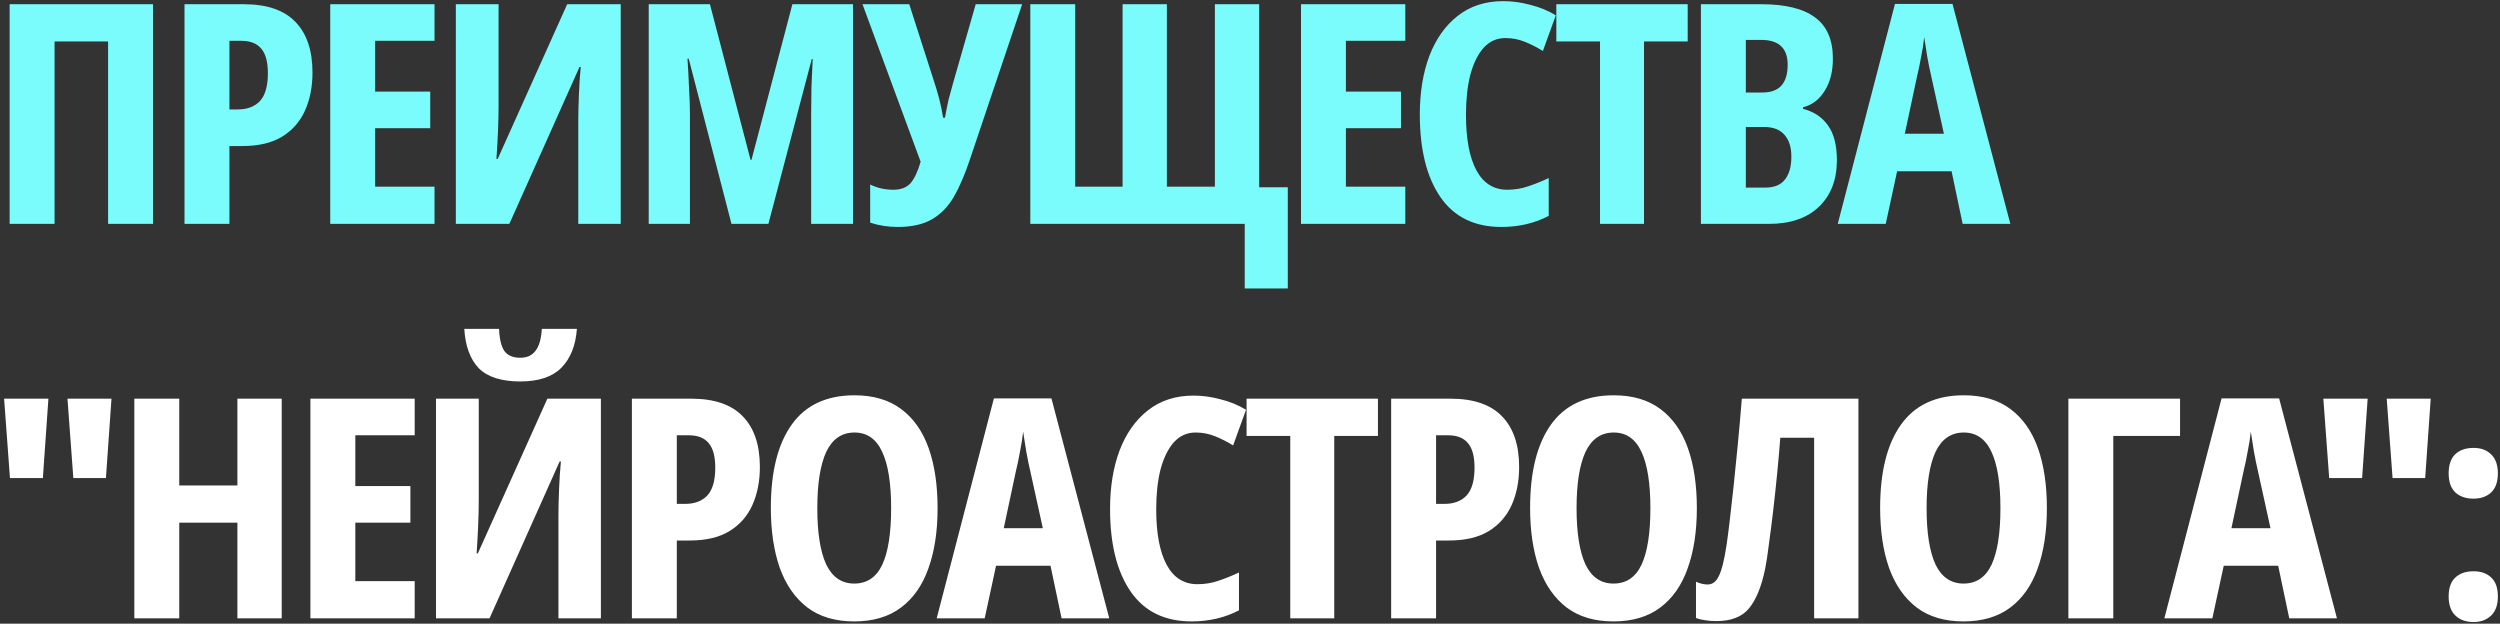
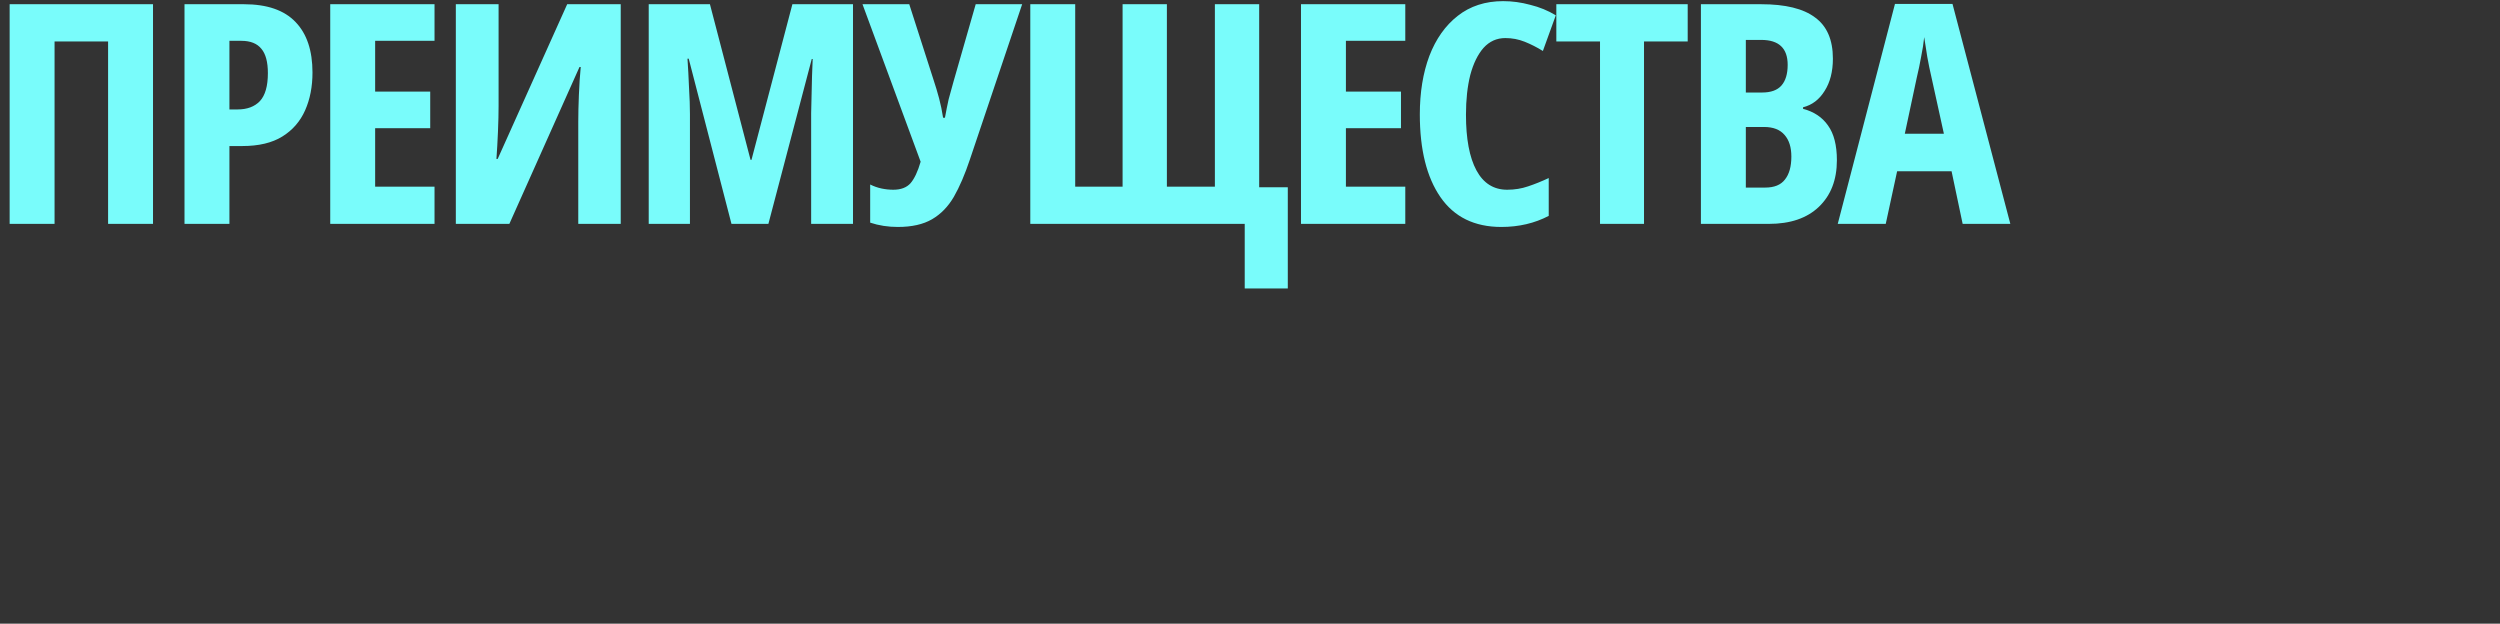
<svg xmlns="http://www.w3.org/2000/svg" width="469" height="117" viewBox="0 0 469 117" fill="none">
  <rect x="0" y="0" width="469" height="117" fill="#333333" stroke="none" />
-   <path d="M1.809 42V0.792H28.704V42H20.278V7.775H10.235V42H1.809ZM45.753 0.792C50.1 0.792 53.333 1.908 55.449 4.139C57.565 6.333 58.623 9.488 58.623 13.605C58.623 16.259 58.161 18.626 57.238 20.703C56.314 22.781 54.891 24.416 52.967 25.609C51.043 26.802 48.542 27.398 45.464 27.398H43.04V42H34.614V0.792H45.753ZM45.291 7.66H43.04V20.53H44.598C46.368 20.53 47.754 20.011 48.754 18.972C49.754 17.895 50.254 16.144 50.254 13.72C50.254 11.642 49.85 10.123 49.042 9.161C48.234 8.16 46.984 7.66 45.291 7.66ZM81.517 42H61.952V0.792H81.517V7.66H70.378V17.183H80.709V24.051H70.378V35.017H81.517V42ZM85.513 0.792H93.535V19.838C93.535 21.223 93.497 22.839 93.42 24.686C93.343 26.494 93.247 28.206 93.131 29.822H93.362L106.405 0.792H116.448V42H108.483V22.781C108.483 21.358 108.522 19.703 108.599 17.818C108.676 15.894 108.791 14.143 108.945 12.566H108.714L95.555 42H85.513V0.792ZM137.224 42L129.202 11.007H128.971C129.087 12.7 129.183 14.509 129.26 16.433C129.375 18.318 129.433 19.972 129.433 21.396V42H121.699V0.792H133.184L140.803 29.995H140.976L148.652 0.792H160.022V42H152.172V21.223C152.172 19.761 152.192 18.106 152.23 16.259C152.307 14.413 152.384 12.681 152.461 11.065H152.288L144.15 42H137.224ZM191.757 0.792L181.946 29.938C181.022 32.708 180.022 35.036 178.945 36.921C177.867 38.768 176.501 40.172 174.847 41.134C173.192 42.096 171.057 42.577 168.441 42.577C166.594 42.577 164.862 42.308 163.246 41.769V34.613C163.939 34.959 164.651 35.209 165.382 35.363C166.113 35.517 166.844 35.594 167.575 35.594C168.999 35.594 170.076 35.19 170.807 34.382C171.538 33.535 172.173 32.189 172.712 30.342L161.804 0.792H170.576L175.136 14.99C175.52 16.144 175.867 17.298 176.174 18.453C176.482 19.607 176.732 20.819 176.925 22.089H177.271C177.502 20.819 177.733 19.665 177.964 18.626C178.233 17.587 178.541 16.471 178.887 15.278L183.042 0.792H191.757ZM241.59 35.132V54.12H233.51V42H193.283V0.792H201.709V35.017H210.597V0.792H218.908V35.017H227.912V0.792H236.222V35.132H241.59ZM263.632 42H244.067V0.792H263.632V7.66H252.493V17.183H262.824V24.051H252.493V35.017H263.632V42ZM282.403 7.141C280.787 7.141 279.421 7.756 278.306 8.987C277.228 10.219 276.401 11.912 275.824 14.066C275.285 16.221 275.016 18.703 275.016 21.511C275.016 26.052 275.67 29.534 276.978 31.958C278.286 34.382 280.21 35.594 282.75 35.594C284.135 35.594 285.443 35.382 286.674 34.959C287.944 34.536 289.233 34.016 290.541 33.401V40.499C287.886 41.885 284.924 42.577 281.653 42.577C276.613 42.577 272.804 40.711 270.226 36.979C267.648 33.247 266.359 28.072 266.359 21.454C266.359 17.337 266.955 13.681 268.148 10.488C269.379 7.294 271.149 4.794 273.458 2.985C275.805 1.138 278.652 0.215 281.999 0.215C283.692 0.215 285.385 0.446 287.078 0.907C288.81 1.331 290.406 1.985 291.869 2.87L289.445 9.565C288.329 8.872 287.194 8.295 286.039 7.833C284.885 7.371 283.673 7.141 282.403 7.141ZM308.416 42H300.163V7.775H291.968V0.792H316.612V7.775H308.416V42ZM319.091 0.792H330.403C334.943 0.792 338.31 1.619 340.503 3.274C342.735 4.89 343.851 7.468 343.851 11.007C343.851 13.431 343.331 15.451 342.292 17.067C341.292 18.683 339.945 19.703 338.252 20.126V20.415C340.292 20.953 341.85 21.992 342.927 23.531C344.043 25.07 344.601 27.244 344.601 30.053C344.601 33.747 343.466 36.671 341.196 38.826C338.964 40.942 335.848 42 331.846 42H319.091V0.792ZM327.517 17.356H330.576C332.231 17.356 333.443 16.913 334.212 16.029C334.982 15.144 335.367 13.855 335.367 12.162C335.367 9.045 333.712 7.487 330.403 7.487H327.517V17.356ZM327.517 23.82V35.19H331.153C332.846 35.19 334.078 34.69 334.847 33.689C335.655 32.689 336.059 31.246 336.059 29.361C336.059 27.629 335.636 26.282 334.789 25.321C333.943 24.32 332.654 23.82 330.923 23.82H327.517ZM368.193 42L366.116 32.131H355.9L353.765 42H344.761L355.496 0.734H366.289L377.139 42H368.193ZM364.673 25.09L362.364 14.586C362.056 13.277 361.787 11.969 361.556 10.661C361.364 9.353 361.171 8.122 360.979 6.967C360.864 8.122 360.671 9.353 360.402 10.661C360.171 11.969 359.902 13.258 359.594 14.528L357.343 25.09H364.673Z" fill="#79FCFB" />
-   <path d="M9.081 74.792L8.042 89.682H1.867L0.77 74.792H9.081ZM20.913 74.792L19.874 89.682H13.756L12.659 74.792H20.913ZM52.847 116H44.536V98.051H33.628V116H25.201V74.792H33.628V91.067H44.536V74.792H52.847V116ZM77.797 116H58.232V74.792H77.797V81.66H66.658V91.183H76.989V98.051H66.658V109.017H77.797V116ZM81.793 74.792H89.815V93.838C89.815 95.223 89.777 96.839 89.7 98.686C89.623 100.494 89.527 102.206 89.411 103.822H89.642L102.686 74.792H112.728V116H104.763V96.781C104.763 95.358 104.802 93.703 104.879 91.818C104.956 89.894 105.071 88.143 105.225 86.566H104.994L91.835 116H81.793V74.792ZM108.226 61.691C107.995 64.846 107.014 67.289 105.283 69.021C103.59 70.713 101.031 71.56 97.607 71.56C94.067 71.56 91.47 70.733 89.815 69.078C88.199 67.385 87.295 64.923 87.103 61.691H93.624C93.701 63.653 94.048 65.058 94.663 65.904C95.279 66.712 96.26 67.116 97.607 67.116C98.838 67.116 99.781 66.693 100.435 65.846C101.127 65 101.531 63.615 101.647 61.691H108.226ZM129.682 74.792C134.03 74.792 137.262 75.908 139.378 78.139C141.494 80.333 142.552 83.488 142.552 87.605C142.552 90.259 142.09 92.626 141.167 94.703C140.244 96.781 138.82 98.416 136.896 99.609C134.972 100.802 132.471 101.398 129.393 101.398H126.969V116H118.543V74.792H129.682ZM129.22 81.66H126.969V94.53H128.528C130.298 94.53 131.683 94.011 132.683 92.972C133.683 91.895 134.184 90.144 134.184 87.72C134.184 85.642 133.78 84.123 132.972 83.161C132.164 82.16 130.913 81.66 129.22 81.66ZM175.892 95.338C175.892 99.686 175.315 103.457 174.161 106.65C173.045 109.805 171.333 112.249 169.024 113.98C166.716 115.711 163.791 116.577 160.252 116.577C156.712 116.577 153.788 115.711 151.479 113.98C149.17 112.21 147.439 109.728 146.285 106.535C145.169 103.341 144.611 99.59 144.611 95.281C144.611 88.509 145.919 83.295 148.536 79.64C151.152 75.985 155.076 74.157 160.309 74.157C163.849 74.157 166.773 75.023 169.082 76.754C171.39 78.486 173.103 80.929 174.218 84.084C175.334 87.239 175.892 90.99 175.892 95.338ZM153.326 95.338C153.326 99.955 153.884 103.476 155 105.9C156.154 108.286 157.904 109.478 160.252 109.478C162.637 109.478 164.388 108.305 165.504 105.958C166.619 103.572 167.177 100.032 167.177 95.338C167.177 90.683 166.619 87.162 165.504 84.777C164.388 82.353 162.656 81.141 160.309 81.141C157.924 81.141 156.154 82.353 155 84.777C153.884 87.201 153.326 90.721 153.326 95.338ZM199.154 116L197.076 106.131H186.861L184.725 116H175.722L186.457 74.734H197.249L208.099 116H199.154ZM195.633 99.09L193.325 88.586C193.017 87.278 192.747 85.969 192.517 84.661C192.324 83.353 192.132 82.122 191.939 80.967C191.824 82.122 191.632 83.353 191.362 84.661C191.131 85.969 190.862 87.258 190.554 88.528L188.303 99.09H195.633ZM224.292 81.141C222.676 81.141 221.31 81.756 220.195 82.987C219.117 84.219 218.29 85.912 217.713 88.066C217.174 90.221 216.905 92.703 216.905 95.511C216.905 100.052 217.559 103.534 218.867 105.958C220.175 108.382 222.099 109.594 224.639 109.594C226.024 109.594 227.332 109.382 228.563 108.959C229.833 108.536 231.122 108.016 232.43 107.401V114.499C229.775 115.885 226.812 116.577 223.542 116.577C218.502 116.577 214.692 114.711 212.115 110.979C209.537 107.247 208.248 102.072 208.248 95.454C208.248 91.337 208.844 87.681 210.037 84.488C211.268 81.294 213.038 78.793 215.347 76.985C217.694 75.138 220.541 74.215 223.888 74.215C225.581 74.215 227.274 74.446 228.967 74.907C230.699 75.331 232.295 75.985 233.757 76.87L231.333 83.565C230.218 82.872 229.083 82.295 227.928 81.833C226.774 81.371 225.562 81.141 224.292 81.141ZM250.305 116H242.052V81.775H233.857V74.792H258.501V81.775H250.305V116ZM272.119 74.792C276.467 74.792 279.699 75.908 281.815 78.139C283.931 80.333 284.989 83.488 284.989 87.605C284.989 90.259 284.528 92.626 283.604 94.703C282.681 96.781 281.257 98.416 279.333 99.609C277.409 100.802 274.908 101.398 271.83 101.398H269.406V116H260.98V74.792H272.119ZM271.657 81.66H269.406V94.53H270.965C272.735 94.53 274.12 94.011 275.12 92.972C276.12 91.895 276.621 90.144 276.621 87.72C276.621 85.642 276.217 84.123 275.409 83.161C274.601 82.16 273.35 81.66 271.657 81.66ZM318.329 95.338C318.329 99.686 317.752 103.457 316.598 106.65C315.482 109.805 313.77 112.249 311.461 113.98C309.153 115.711 306.228 116.577 302.689 116.577C299.149 116.577 296.225 115.711 293.916 113.98C291.607 112.21 289.876 109.728 288.722 106.535C287.606 103.341 287.048 99.59 287.048 95.281C287.048 88.509 288.356 83.295 290.973 79.64C293.589 75.985 297.514 74.157 302.746 74.157C306.286 74.157 309.21 75.023 311.519 76.754C313.827 78.486 315.54 80.929 316.655 84.084C317.771 87.239 318.329 90.99 318.329 95.338ZM295.763 95.338C295.763 99.955 296.321 103.476 297.437 105.9C298.591 108.286 300.342 109.478 302.689 109.478C305.074 109.478 306.825 108.305 307.941 105.958C309.056 103.572 309.614 100.032 309.614 95.338C309.614 90.683 309.056 87.162 307.941 84.777C306.825 82.353 305.093 81.141 302.746 81.141C300.361 81.141 298.591 82.353 297.437 84.777C296.321 87.201 295.763 90.721 295.763 95.338ZM348.641 116H340.33V82.122H333.982C333.828 84.161 333.636 86.373 333.405 88.759C333.174 91.106 332.924 93.434 332.654 95.742C332.385 98.051 332.116 100.167 331.846 102.091C331.616 103.976 331.385 105.496 331.154 106.65C330.461 110.036 329.442 112.537 328.095 114.153C326.787 115.731 324.748 116.519 321.977 116.519C321.169 116.519 320.458 116.462 319.842 116.346C319.226 116.269 318.668 116.135 318.168 115.942V109.132C318.938 109.478 319.669 109.651 320.361 109.651C321.246 109.651 321.939 109.132 322.439 108.093C322.978 107.054 323.459 105.15 323.882 102.379C324.036 101.379 324.228 99.917 324.459 97.993C324.69 96.069 324.94 93.857 325.209 91.356C325.479 88.817 325.748 86.142 326.017 83.334C326.287 80.487 326.537 77.639 326.768 74.792H348.641V116ZM383.995 95.338C383.995 99.686 383.418 103.457 382.263 106.65C381.148 109.805 379.435 112.249 377.127 113.98C374.818 115.711 371.894 116.577 368.354 116.577C364.815 116.577 361.89 115.711 359.582 113.98C357.273 112.21 355.542 109.728 354.387 106.535C353.272 103.341 352.714 99.59 352.714 95.281C352.714 88.509 354.022 83.295 356.638 79.64C359.255 75.985 363.179 74.157 368.412 74.157C371.952 74.157 374.876 75.023 377.185 76.754C379.493 78.486 381.205 80.929 382.321 84.084C383.437 87.239 383.995 90.99 383.995 95.338ZM361.429 95.338C361.429 99.955 361.987 103.476 363.102 105.9C364.257 108.286 366.007 109.478 368.354 109.478C370.74 109.478 372.491 108.305 373.606 105.958C374.722 103.572 375.28 100.032 375.28 95.338C375.28 90.683 374.722 87.162 373.606 84.777C372.491 82.353 370.759 81.141 368.412 81.141C366.027 81.141 364.257 82.353 363.102 84.777C361.987 87.201 361.429 90.721 361.429 95.338ZM408.978 74.792V81.775H396.454V116H388.028V74.792H408.978ZM429.465 116L427.387 106.131H417.172L415.037 116H406.033L416.768 74.734H427.561L438.411 116H429.465ZM425.945 99.09L423.636 88.586C423.328 87.278 423.059 85.969 422.828 84.661C422.636 83.353 422.443 82.122 422.251 80.967C422.135 82.122 421.943 83.353 421.674 84.661C421.443 85.969 421.174 87.258 420.866 88.528L418.615 99.09H425.945ZM444.17 74.792L443.131 89.682H436.956L435.859 74.792H444.17ZM456.002 74.792L454.963 89.682H448.845L447.748 74.792H456.002ZM459.367 88.817C459.367 87.239 459.771 86.046 460.579 85.238C461.426 84.43 462.58 84.026 464.042 84.026C465.427 84.026 466.524 84.43 467.332 85.238C468.178 86.046 468.601 87.239 468.601 88.817C468.601 90.394 468.178 91.587 467.332 92.395C466.485 93.164 465.389 93.549 464.042 93.549C462.618 93.549 461.483 93.164 460.637 92.395C459.79 91.587 459.367 90.394 459.367 88.817ZM459.367 111.902C459.367 110.325 459.771 109.151 460.579 108.382C461.426 107.574 462.58 107.17 464.042 107.17C465.427 107.17 466.524 107.554 467.332 108.324C468.178 109.094 468.601 110.286 468.601 111.902C468.601 113.48 468.178 114.673 467.332 115.481C466.485 116.289 465.389 116.693 464.042 116.693C462.618 116.693 461.483 116.289 460.637 115.481C459.79 114.673 459.367 113.48 459.367 111.902Z" fill="white" />
+   <path d="M1.809 42V0.792H28.704V42H20.278V7.775H10.235V42H1.809ZM45.753 0.792C50.1 0.792 53.333 1.908 55.449 4.139C57.565 6.333 58.623 9.488 58.623 13.605C58.623 16.259 58.161 18.626 57.238 20.703C56.314 22.781 54.891 24.416 52.967 25.609C51.043 26.802 48.542 27.398 45.464 27.398H43.04V42H34.614V0.792H45.753ZM45.291 7.66H43.04V20.53H44.598C46.368 20.53 47.754 20.011 48.754 18.972C49.754 17.895 50.254 16.144 50.254 13.72C50.254 11.642 49.85 10.123 49.042 9.161C48.234 8.16 46.984 7.66 45.291 7.66ZM81.517 42H61.952V0.792H81.517V7.66H70.378V17.183H80.709V24.051H70.378V35.017H81.517V42ZM85.513 0.792H93.535V19.838C93.535 21.223 93.497 22.839 93.42 24.686C93.343 26.494 93.247 28.206 93.131 29.822H93.362L106.405 0.792H116.448V42H108.483V22.781C108.483 21.358 108.522 19.703 108.599 17.818C108.676 15.894 108.791 14.143 108.945 12.566H108.714L95.555 42H85.513V0.792ZM137.224 42L129.202 11.007H128.971C129.087 12.7 129.183 14.509 129.26 16.433C129.375 18.318 129.433 19.972 129.433 21.396V42H121.699V0.792H133.184L140.803 29.995H140.976L148.652 0.792H160.022V42H152.172V21.223C152.307 14.413 152.384 12.681 152.461 11.065H152.288L144.15 42H137.224ZM191.757 0.792L181.946 29.938C181.022 32.708 180.022 35.036 178.945 36.921C177.867 38.768 176.501 40.172 174.847 41.134C173.192 42.096 171.057 42.577 168.441 42.577C166.594 42.577 164.862 42.308 163.246 41.769V34.613C163.939 34.959 164.651 35.209 165.382 35.363C166.113 35.517 166.844 35.594 167.575 35.594C168.999 35.594 170.076 35.19 170.807 34.382C171.538 33.535 172.173 32.189 172.712 30.342L161.804 0.792H170.576L175.136 14.99C175.52 16.144 175.867 17.298 176.174 18.453C176.482 19.607 176.732 20.819 176.925 22.089H177.271C177.502 20.819 177.733 19.665 177.964 18.626C178.233 17.587 178.541 16.471 178.887 15.278L183.042 0.792H191.757ZM241.59 35.132V54.12H233.51V42H193.283V0.792H201.709V35.017H210.597V0.792H218.908V35.017H227.912V0.792H236.222V35.132H241.59ZM263.632 42H244.067V0.792H263.632V7.66H252.493V17.183H262.824V24.051H252.493V35.017H263.632V42ZM282.403 7.141C280.787 7.141 279.421 7.756 278.306 8.987C277.228 10.219 276.401 11.912 275.824 14.066C275.285 16.221 275.016 18.703 275.016 21.511C275.016 26.052 275.67 29.534 276.978 31.958C278.286 34.382 280.21 35.594 282.75 35.594C284.135 35.594 285.443 35.382 286.674 34.959C287.944 34.536 289.233 34.016 290.541 33.401V40.499C287.886 41.885 284.924 42.577 281.653 42.577C276.613 42.577 272.804 40.711 270.226 36.979C267.648 33.247 266.359 28.072 266.359 21.454C266.359 17.337 266.955 13.681 268.148 10.488C269.379 7.294 271.149 4.794 273.458 2.985C275.805 1.138 278.652 0.215 281.999 0.215C283.692 0.215 285.385 0.446 287.078 0.907C288.81 1.331 290.406 1.985 291.869 2.87L289.445 9.565C288.329 8.872 287.194 8.295 286.039 7.833C284.885 7.371 283.673 7.141 282.403 7.141ZM308.416 42H300.163V7.775H291.968V0.792H316.612V7.775H308.416V42ZM319.091 0.792H330.403C334.943 0.792 338.31 1.619 340.503 3.274C342.735 4.89 343.851 7.468 343.851 11.007C343.851 13.431 343.331 15.451 342.292 17.067C341.292 18.683 339.945 19.703 338.252 20.126V20.415C340.292 20.953 341.85 21.992 342.927 23.531C344.043 25.07 344.601 27.244 344.601 30.053C344.601 33.747 343.466 36.671 341.196 38.826C338.964 40.942 335.848 42 331.846 42H319.091V0.792ZM327.517 17.356H330.576C332.231 17.356 333.443 16.913 334.212 16.029C334.982 15.144 335.367 13.855 335.367 12.162C335.367 9.045 333.712 7.487 330.403 7.487H327.517V17.356ZM327.517 23.82V35.19H331.153C332.846 35.19 334.078 34.69 334.847 33.689C335.655 32.689 336.059 31.246 336.059 29.361C336.059 27.629 335.636 26.282 334.789 25.321C333.943 24.32 332.654 23.82 330.923 23.82H327.517ZM368.193 42L366.116 32.131H355.9L353.765 42H344.761L355.496 0.734H366.289L377.139 42H368.193ZM364.673 25.09L362.364 14.586C362.056 13.277 361.787 11.969 361.556 10.661C361.364 9.353 361.171 8.122 360.979 6.967C360.864 8.122 360.671 9.353 360.402 10.661C360.171 11.969 359.902 13.258 359.594 14.528L357.343 25.09H364.673Z" fill="#79FCFB" />
</svg>